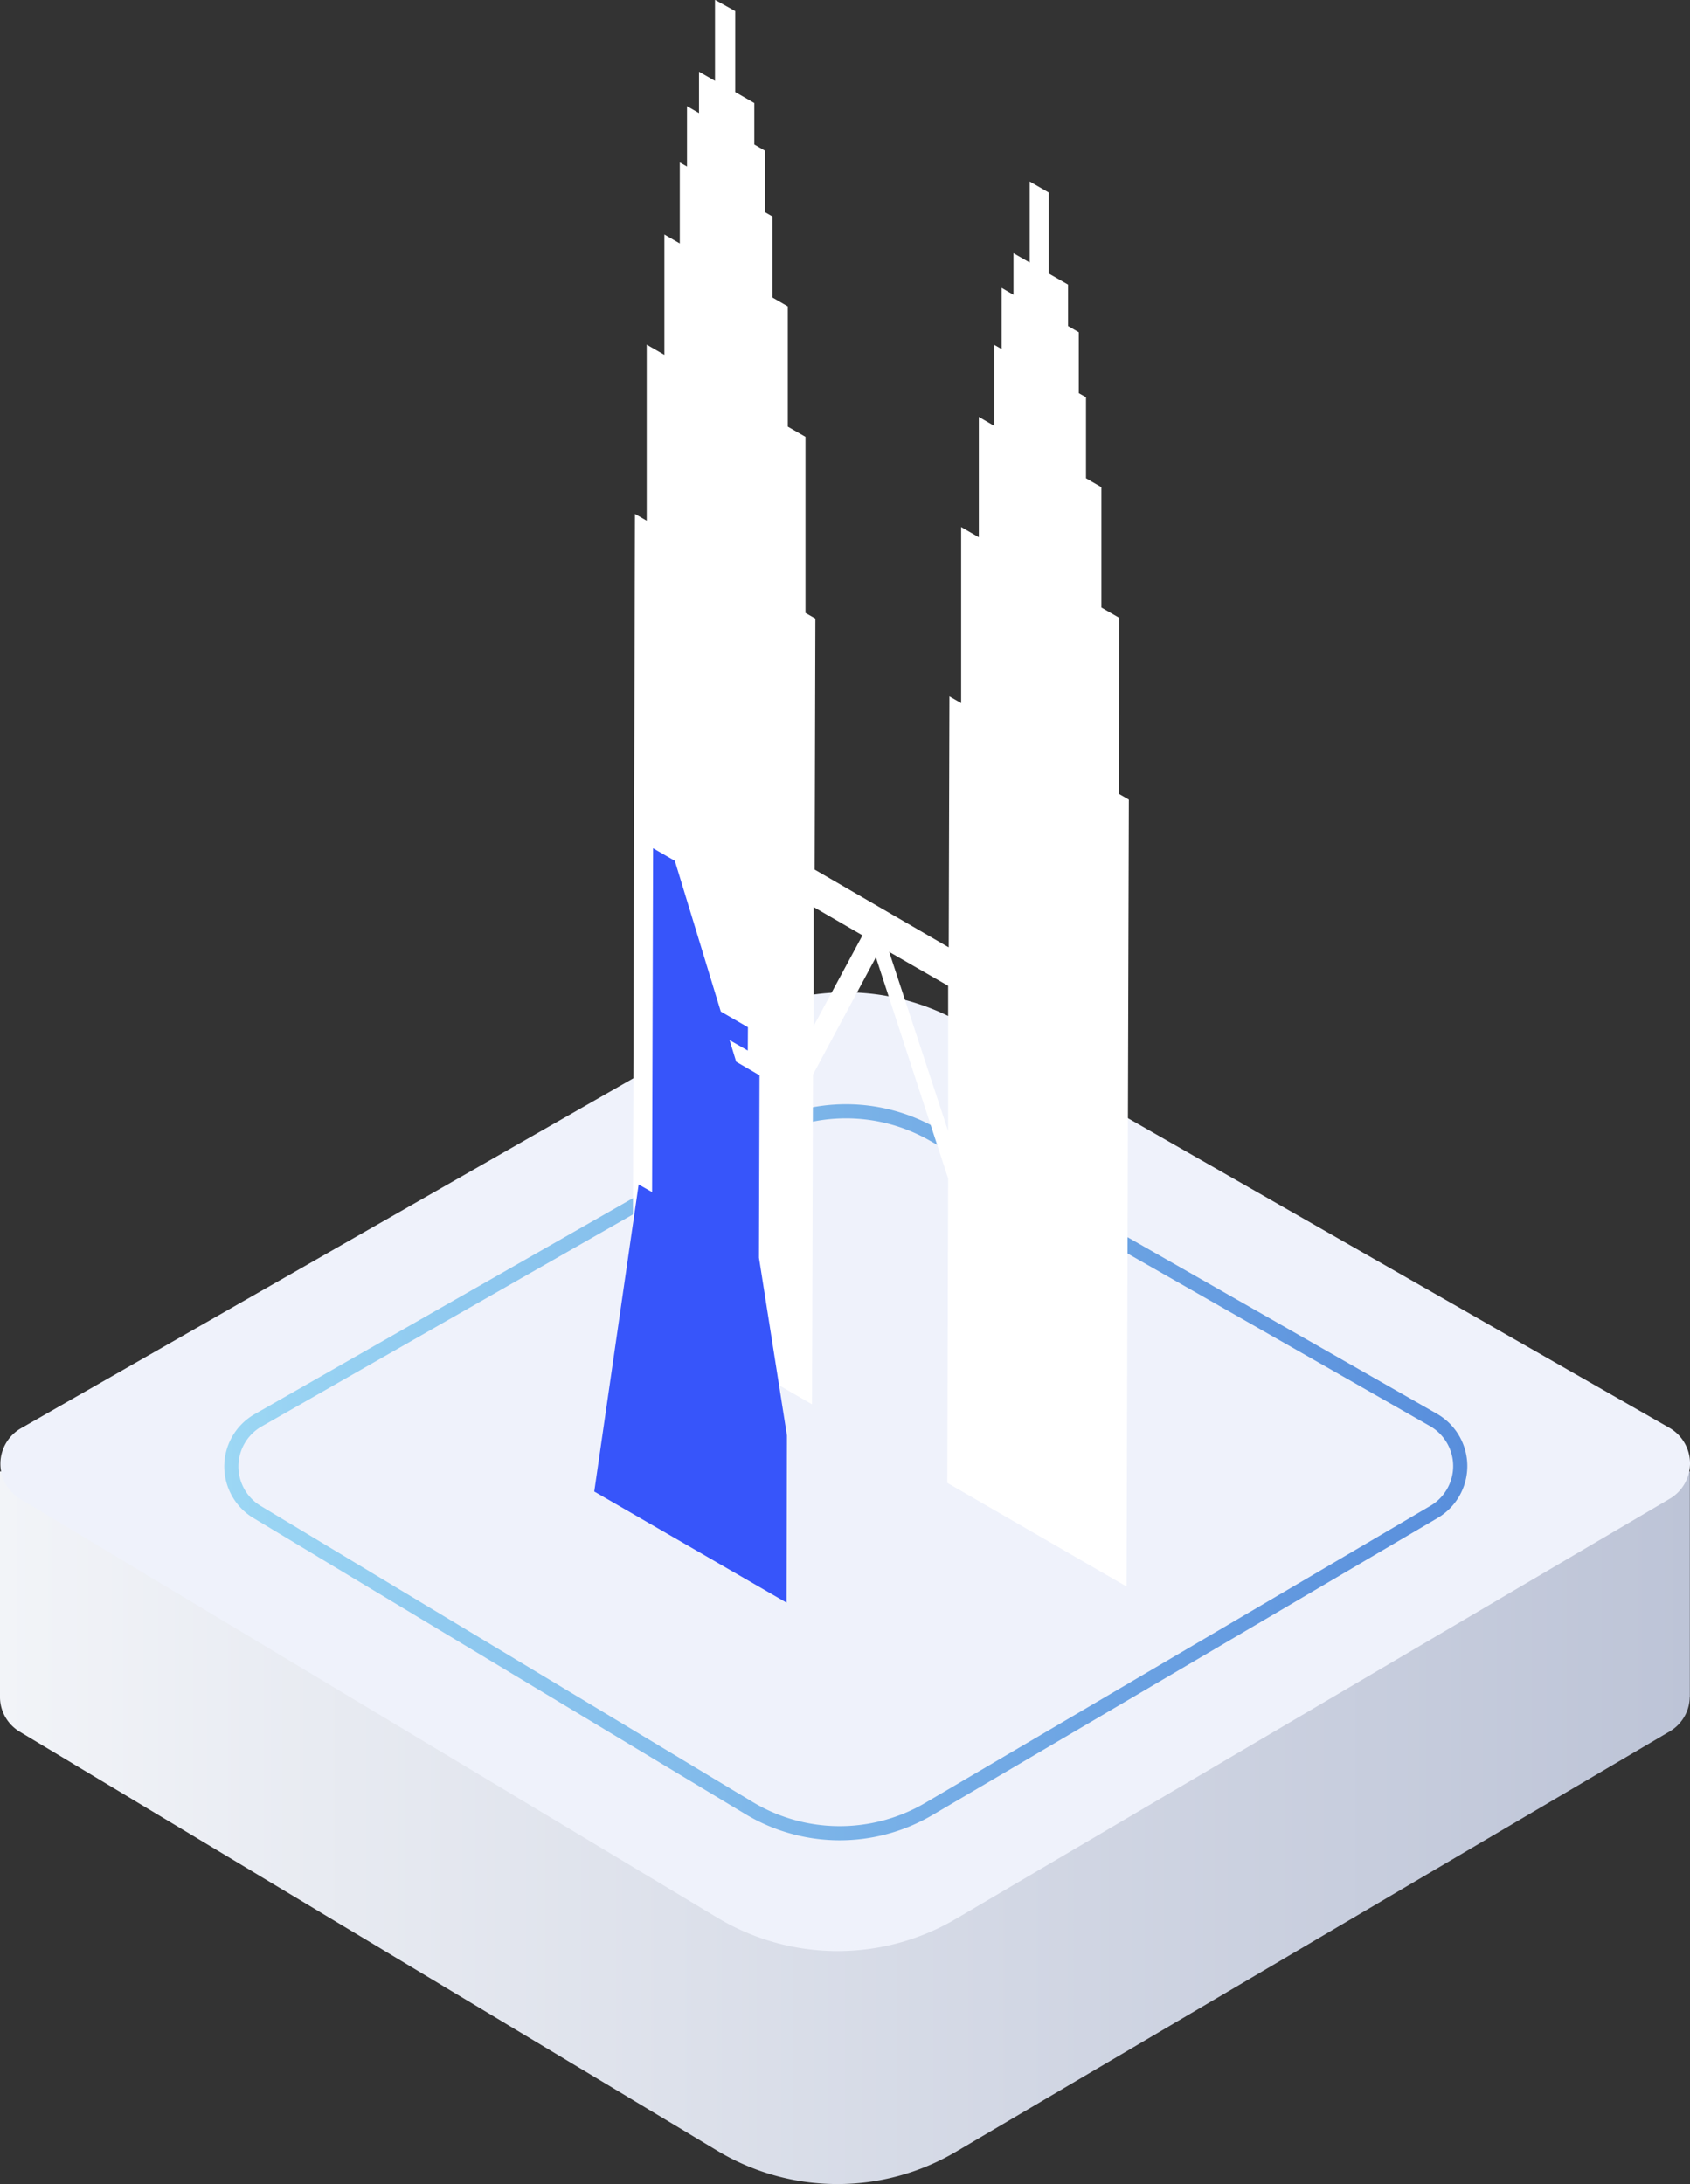
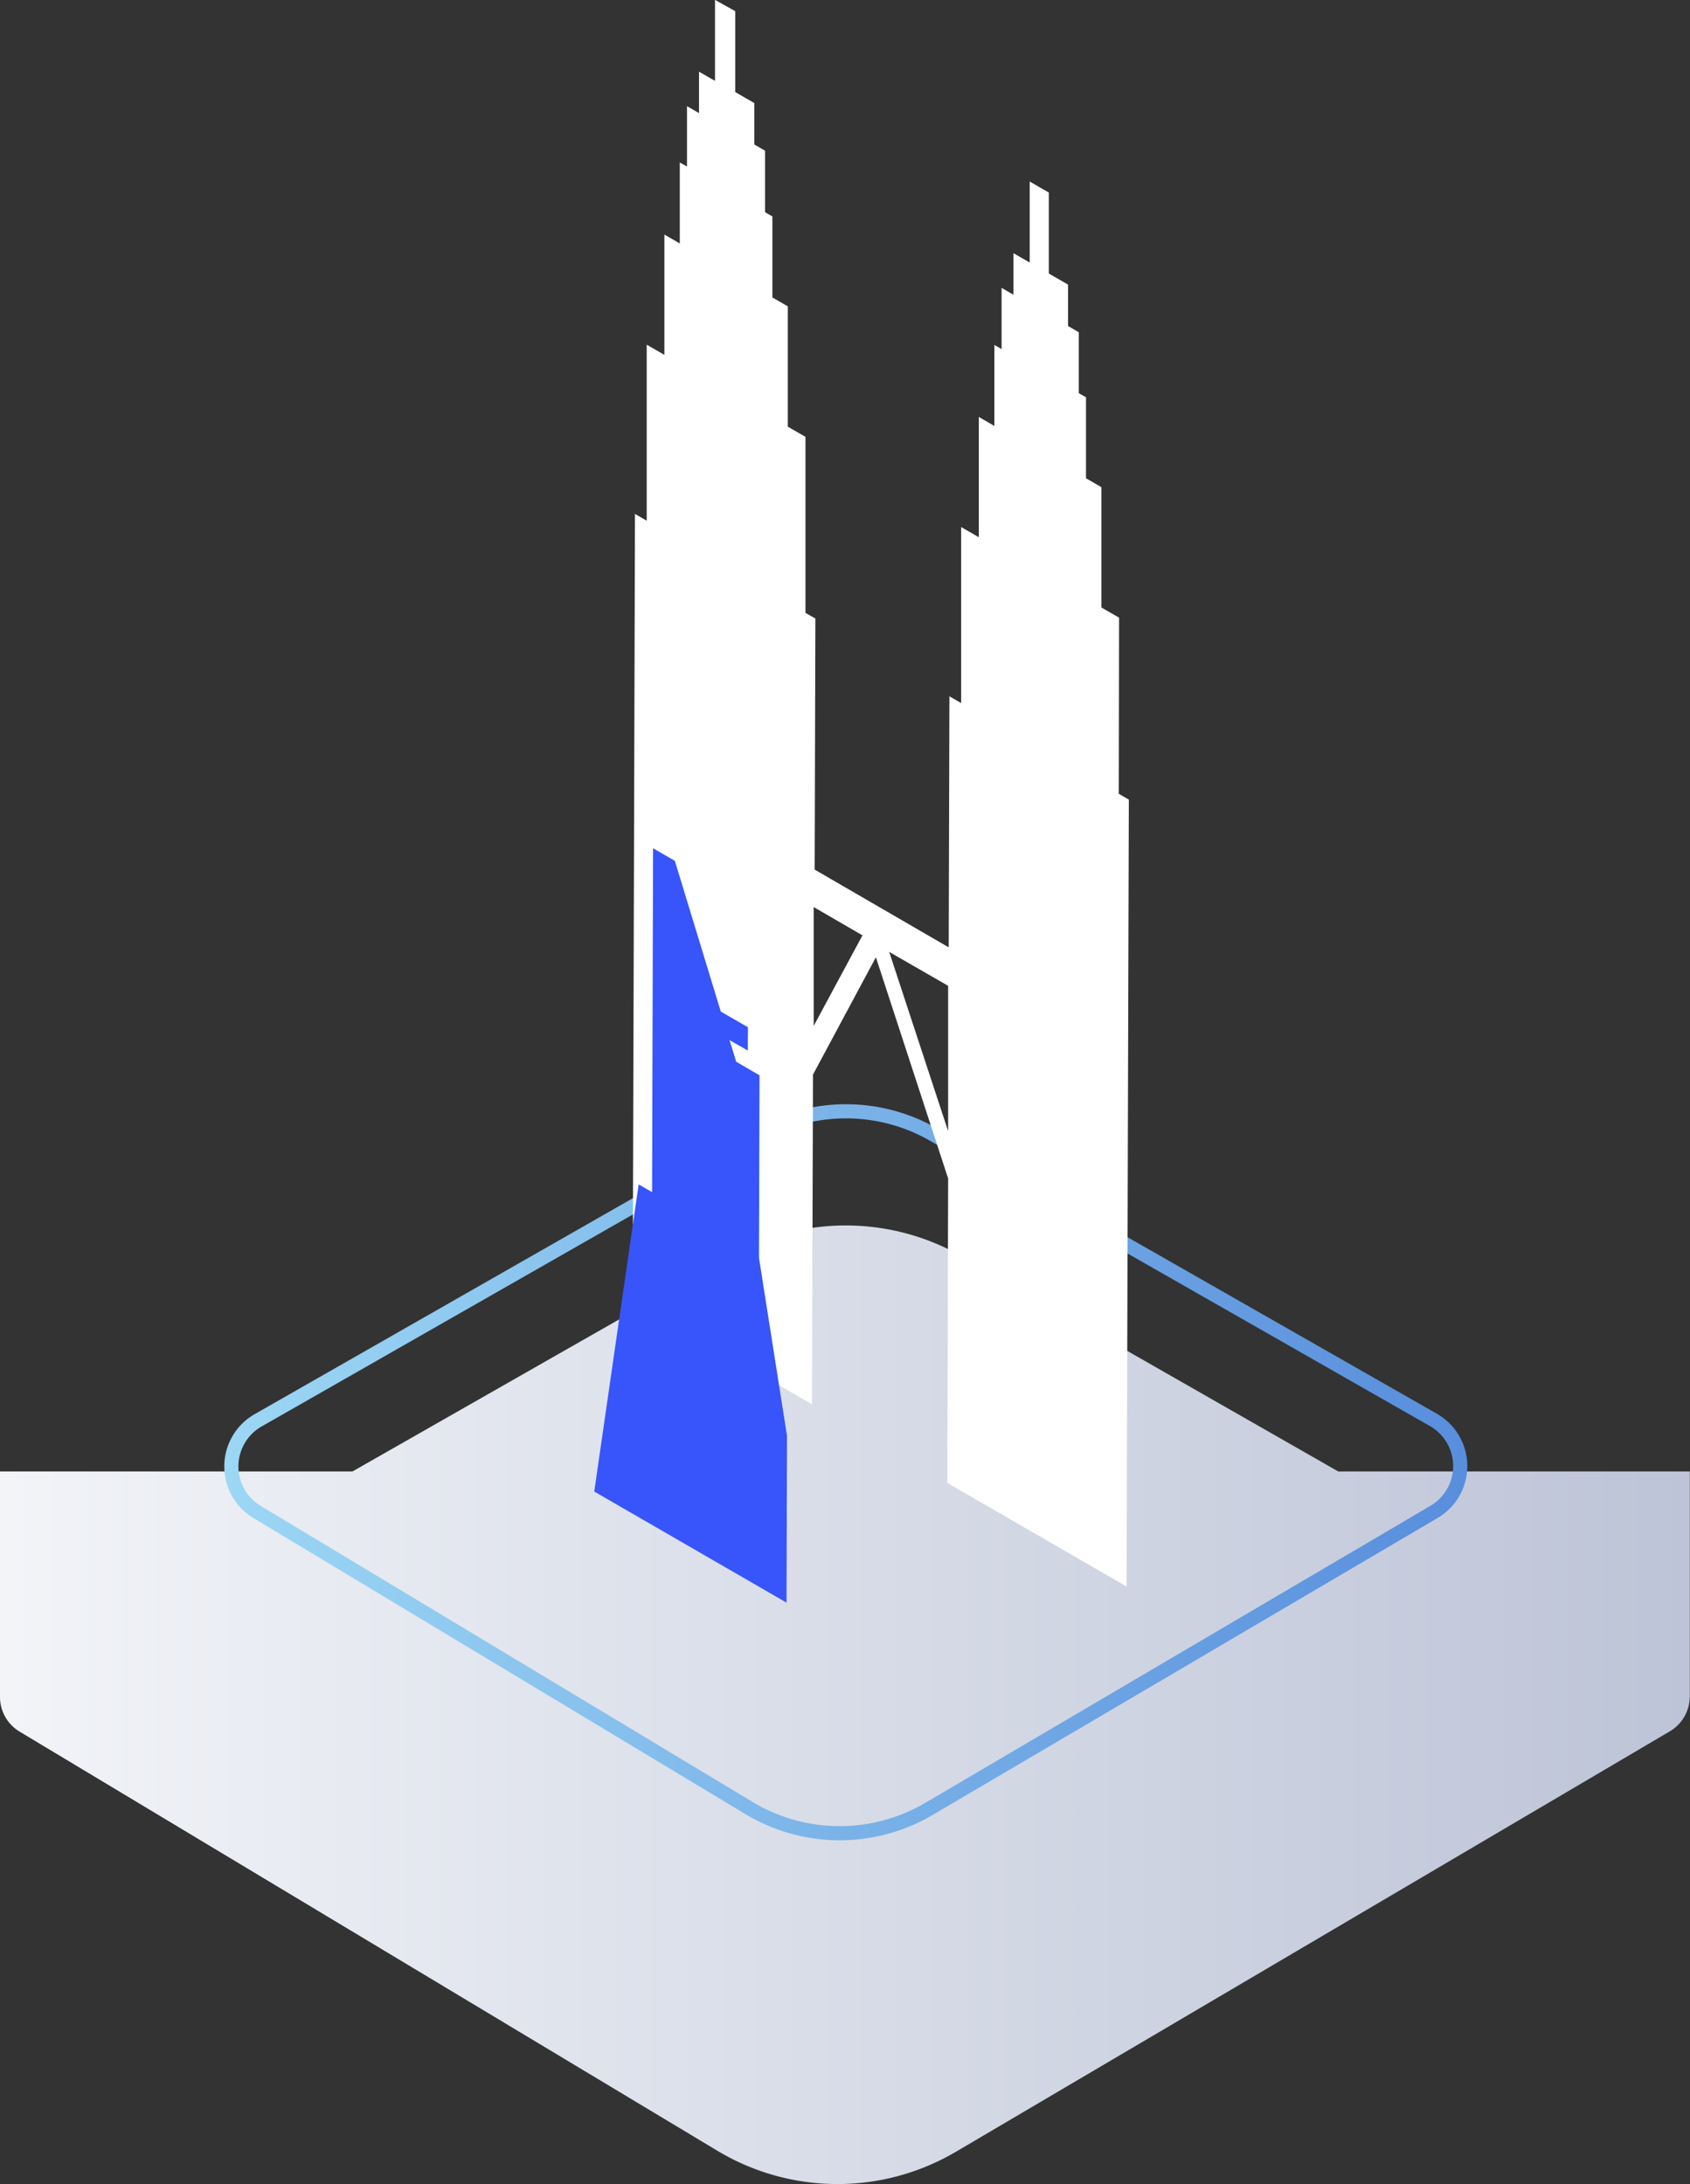
<svg xmlns="http://www.w3.org/2000/svg" id="图层_1" data-name="图层 1" viewBox="0 0 119.53 154.48">
  <rect x="0" y="0" width="119.53" height="154.48" fill="#333333" stroke="none" />
  <defs>
    <style>.cls-1{fill:url(#未命名的渐变);}.cls-2{fill:#eff2fb;}.cls-3{fill:none;stroke-miterlimit:10;stroke:url(#未命名的渐变_2);}.cls-4{fill:#ffffff;}.cls-5{fill:#3755fa;}</style>
    <linearGradient id="未命名的渐变" x1="222.59" y1="-130.4" x2="342.11" y2="-130.4" gradientTransform="matrix(1, 0, 0, -1, -222.59, -9.83)" gradientUnits="userSpaceOnUse">
      <stop offset="0" stop-color="#f2f4f8" />
      <stop offset="1" stop-color="#bdc4d7" />
    </linearGradient>
    <linearGradient id="未命名的渐变_2" x1="238.36" y1="-113.96" x2="326.28" y2="-113.96" gradientTransform="matrix(1, 0, 0, -1, -222.59, -9.83)" gradientUnits="userSpaceOnUse">
      <stop offset="0" stop-color="#9cd7f4" />
      <stop offset="1" stop-color="#588edc" />
    </linearGradient>
  </defs>
  <title>吉隆坡</title>
  <path class="cls-1" d="M119.52,120V104.07H94.65L68,88.84a16.5,16.5,0,0,0-16.36,0L24.93,104.07H0v16H0a2.86,2.86,0,0,0,1.4,2.41l49.34,29.64a16.5,16.5,0,0,0,16.87.07l50.48-29.73a2.86,2.86,0,0,0,1.42-2.4h0Z" transform="translate(0 0.01)" />
-   <path class="cls-2" d="M1.41,106l49.34,29.64a16.5,16.5,0,0,0,16.87.07L118.1,106a2.9,2.9,0,0,0,0-5L68,72.35a16.5,16.5,0,0,0-16.36,0L1.51,101a2.9,2.9,0,0,0-.1,5Z" transform="translate(0 0.01)" />
  <path class="cls-3" d="M18.09,106.88l34.89,21a12.44,12.44,0,0,0,12.72.06l35.71-21a3.76,3.76,0,0,0,0-6.5L66,80.23a12.44,12.44,0,0,0-12.33,0L18.21,100.48a3.76,3.76,0,0,0-.12,6.4Z" transform="translate(0 0.01)" />
  <path class="cls-4" d="M79.13,56.14l.71.41-.16,55.66L67,104.88l.06-21.53L61.95,67.7,57.5,76l-.07,23.32L44.75,92l.16-55.66.83.48,0-12.45,1.25.72,0-8.51,1.09.63,0-5.73.51.29V7.5l.85.49V5.06l1.13.65,0-5.73L52,.78,52,6.5l1.35.78v2.93l.76.44V15l.52.3,0,5.73,1.09.63,0,8.51,1.25.72,0,12.45.7.4-.05,17.76L67.1,67l.05-17.76.83.48,0-12.45,1.25.72,0-8.51,1.1.64,0-5.73.51.29V20.35l.84.49V17.9l1.15.66,0-5.73,1.35.78,0,5.73,1.36.78v2.93l.76.44v4.31l.51.29,0,5.73,1.09.63,0,8.51,1.25.72ZM67.06,80l0-10.28-4.17-2.4L67.06,80M57.5,72.65,61,66.15l-3.45-2,0,8.49" transform="translate(0 0.01)" />
  <polygon class="cls-5" points="47.73 60.89 50.98 71.55 52.9 72.66 52.89 74.31 51.6 73.57 52.07 75.1 53.72 76.06 53.68 88.96 55.66 101.54 55.63 113.36 42.03 105.5 45.17 83.78 46.12 84.32 46.19 60 47.73 60.89" />
</svg>